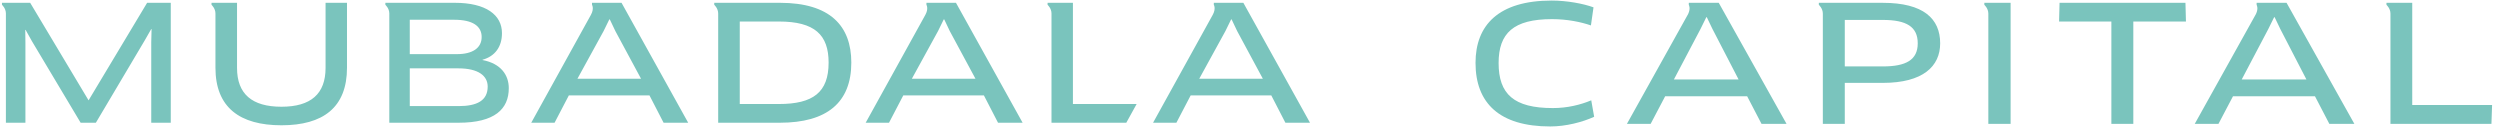
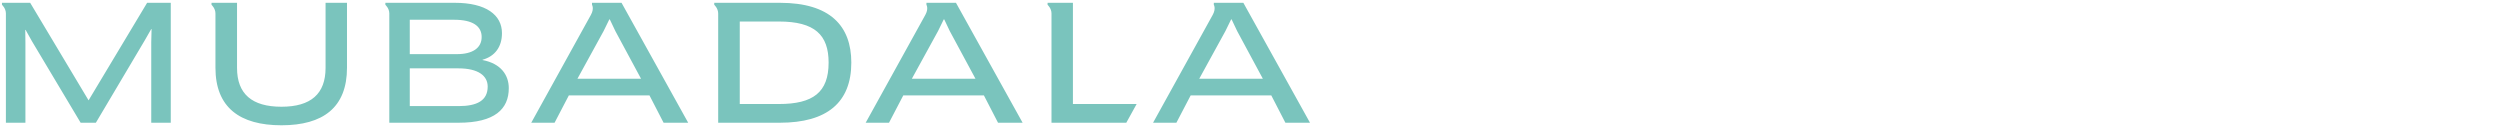
<svg xmlns="http://www.w3.org/2000/svg" width="278" height="15" viewBox="0 0 278 15" fill="none">
  <path fill-rule="evenodd" clip-rule="evenodd" d="M9.849 11.158L3.356 0.312H0.219V0.535C0.219 0.535 0.656 0.925 0.656 1.497V13.647H2.827V4.775L2.809 3.335L2.844 3.317L3.55 4.579L8.967 13.647H10.661L16.095 4.491L16.819 3.228L16.854 3.246L16.819 4.686V13.647H18.989V0.312H16.36L9.849 11.158ZM138.261 0.312H134.977V0.535C134.977 0.535 135.241 0.954 134.857 1.65L128.221 13.647H130.815L132.403 10.606H141.366L142.936 13.647H145.671L138.261 0.312ZM133.355 8.757L136.267 3.454L136.902 2.156H136.955L137.572 3.454L140.431 8.757H133.355ZM36.203 7.548C36.203 10.429 34.58 11.869 31.299 11.869C28.017 11.869 26.358 10.447 26.358 7.548V0.312H23.521V0.535C23.521 0.535 23.958 0.925 23.958 1.497V7.531C23.958 11.958 26.675 13.931 31.299 13.931C35.921 13.931 38.586 11.958 38.586 7.531V0.312H36.203V7.548ZM103.02 0.312V0.535C103.02 0.535 103.284 0.954 102.9 1.65L96.264 13.647H98.858L100.446 10.606H109.409L110.98 13.647H113.714L106.304 0.312H103.02ZM101.398 8.757L104.31 3.454L104.945 2.156H104.998L105.615 3.454L108.474 8.757H101.398ZM65.831 0.312V0.535C65.831 0.535 66.096 0.954 65.711 1.65L59.075 13.647H61.669L63.257 10.606H72.22L73.791 13.647H76.526L69.115 0.312H65.831ZM64.21 8.757L67.121 3.454L67.757 2.156H67.81L68.427 3.454L71.285 8.757H64.21ZM53.66 6.677V6.642C55.019 6.268 55.819 5.225 55.819 3.691C55.819 1.664 54.054 0.312 50.578 0.312H42.853V0.535C42.853 0.535 43.291 0.925 43.291 1.497V13.647H51.002C55.025 13.647 56.577 12.118 56.577 9.807C56.577 8.35 55.707 7.069 53.66 6.677ZM45.567 2.197H50.508C52.572 2.197 53.56 2.908 53.56 4.117C53.56 5.344 52.537 6.019 50.825 6.019H45.567V2.197ZM51.002 11.798H45.567V7.602H50.984C53.172 7.602 54.231 8.42 54.231 9.629C54.231 11.193 53.031 11.798 51.002 11.798ZM86.726 0.312H79.424V0.535C79.424 0.535 79.862 0.925 79.862 1.497V13.647H86.726C91.948 13.647 94.666 11.406 94.666 6.962C94.666 2.872 92.301 0.312 86.726 0.312ZM86.62 11.566H82.262V2.393H86.62C90.608 2.393 92.142 3.886 92.142 6.962C92.142 10.269 90.413 11.566 86.62 11.566ZM119.309 0.312H116.49V0.535C116.49 0.535 116.927 0.925 116.927 1.497V13.647H125.244L126.394 11.566H119.309V0.312Z" fill="#7AC4BD" />
-   <path d="M251.566 0.314H251.557H250.936V0.538C250.936 0.538 251.17 0.921 250.864 1.556L244.055 13.775H246.693L248.308 10.706H257.426L259.024 13.775H261.806L254.267 0.314H251.566ZM249.278 8.839L252.239 3.221L252.885 1.911H252.939L253.567 3.221L256.475 8.839H249.278ZM172.675 12.017C168.35 12.017 166.645 10.473 166.645 7.009C166.645 3.688 168.296 2.127 172.585 2.127C174.29 2.127 175.816 2.45 176.911 2.827L177.198 0.817C176.067 0.403 174.237 0.062 172.549 0.062C166.626 0.062 164.078 2.809 164.078 6.991C164.078 11.442 166.716 14.062 172.388 14.062C174.129 14.062 175.978 13.578 177.27 12.986L176.947 11.155C175.745 11.657 174.29 12.017 172.675 12.017ZM188.424 0.314H188.415H187.794V0.538C187.794 0.538 188.028 0.921 187.723 1.556L180.913 13.775H183.551L185.166 10.706H194.285L195.882 13.775H198.664L191.125 0.314H188.424ZM186.136 8.839L189.098 3.221L189.743 1.911H189.797L190.425 3.221L193.333 8.839H186.136ZM209.375 0.314H202.699H202.254V0.538C202.254 0.538 202.699 0.932 202.699 1.51V1.625V13.775H205.14V9.216H209.375C213.845 9.216 215.747 7.367 215.747 4.819C215.747 2.073 213.881 0.314 209.375 0.314ZM209.375 7.386H205.14V2.216H209.375C211.996 2.216 213.253 2.971 213.253 4.819C213.253 6.667 211.942 7.386 209.375 7.386ZM229.023 0.314L228.97 2.396H234.785V13.775H237.225V2.396H243.077L243.023 0.314H229.023ZM268.241 11.676V0.314H265.819H265.374V0.538C265.374 0.538 265.819 0.932 265.819 1.51V1.625V13.775H277.048L277.12 11.676H268.241ZM220.658 0.314V0.538C220.658 0.538 221.103 0.932 221.103 1.51V1.625V13.775H223.58V0.314H221.103H220.658Z" fill="#7AC4BD" />
</svg>